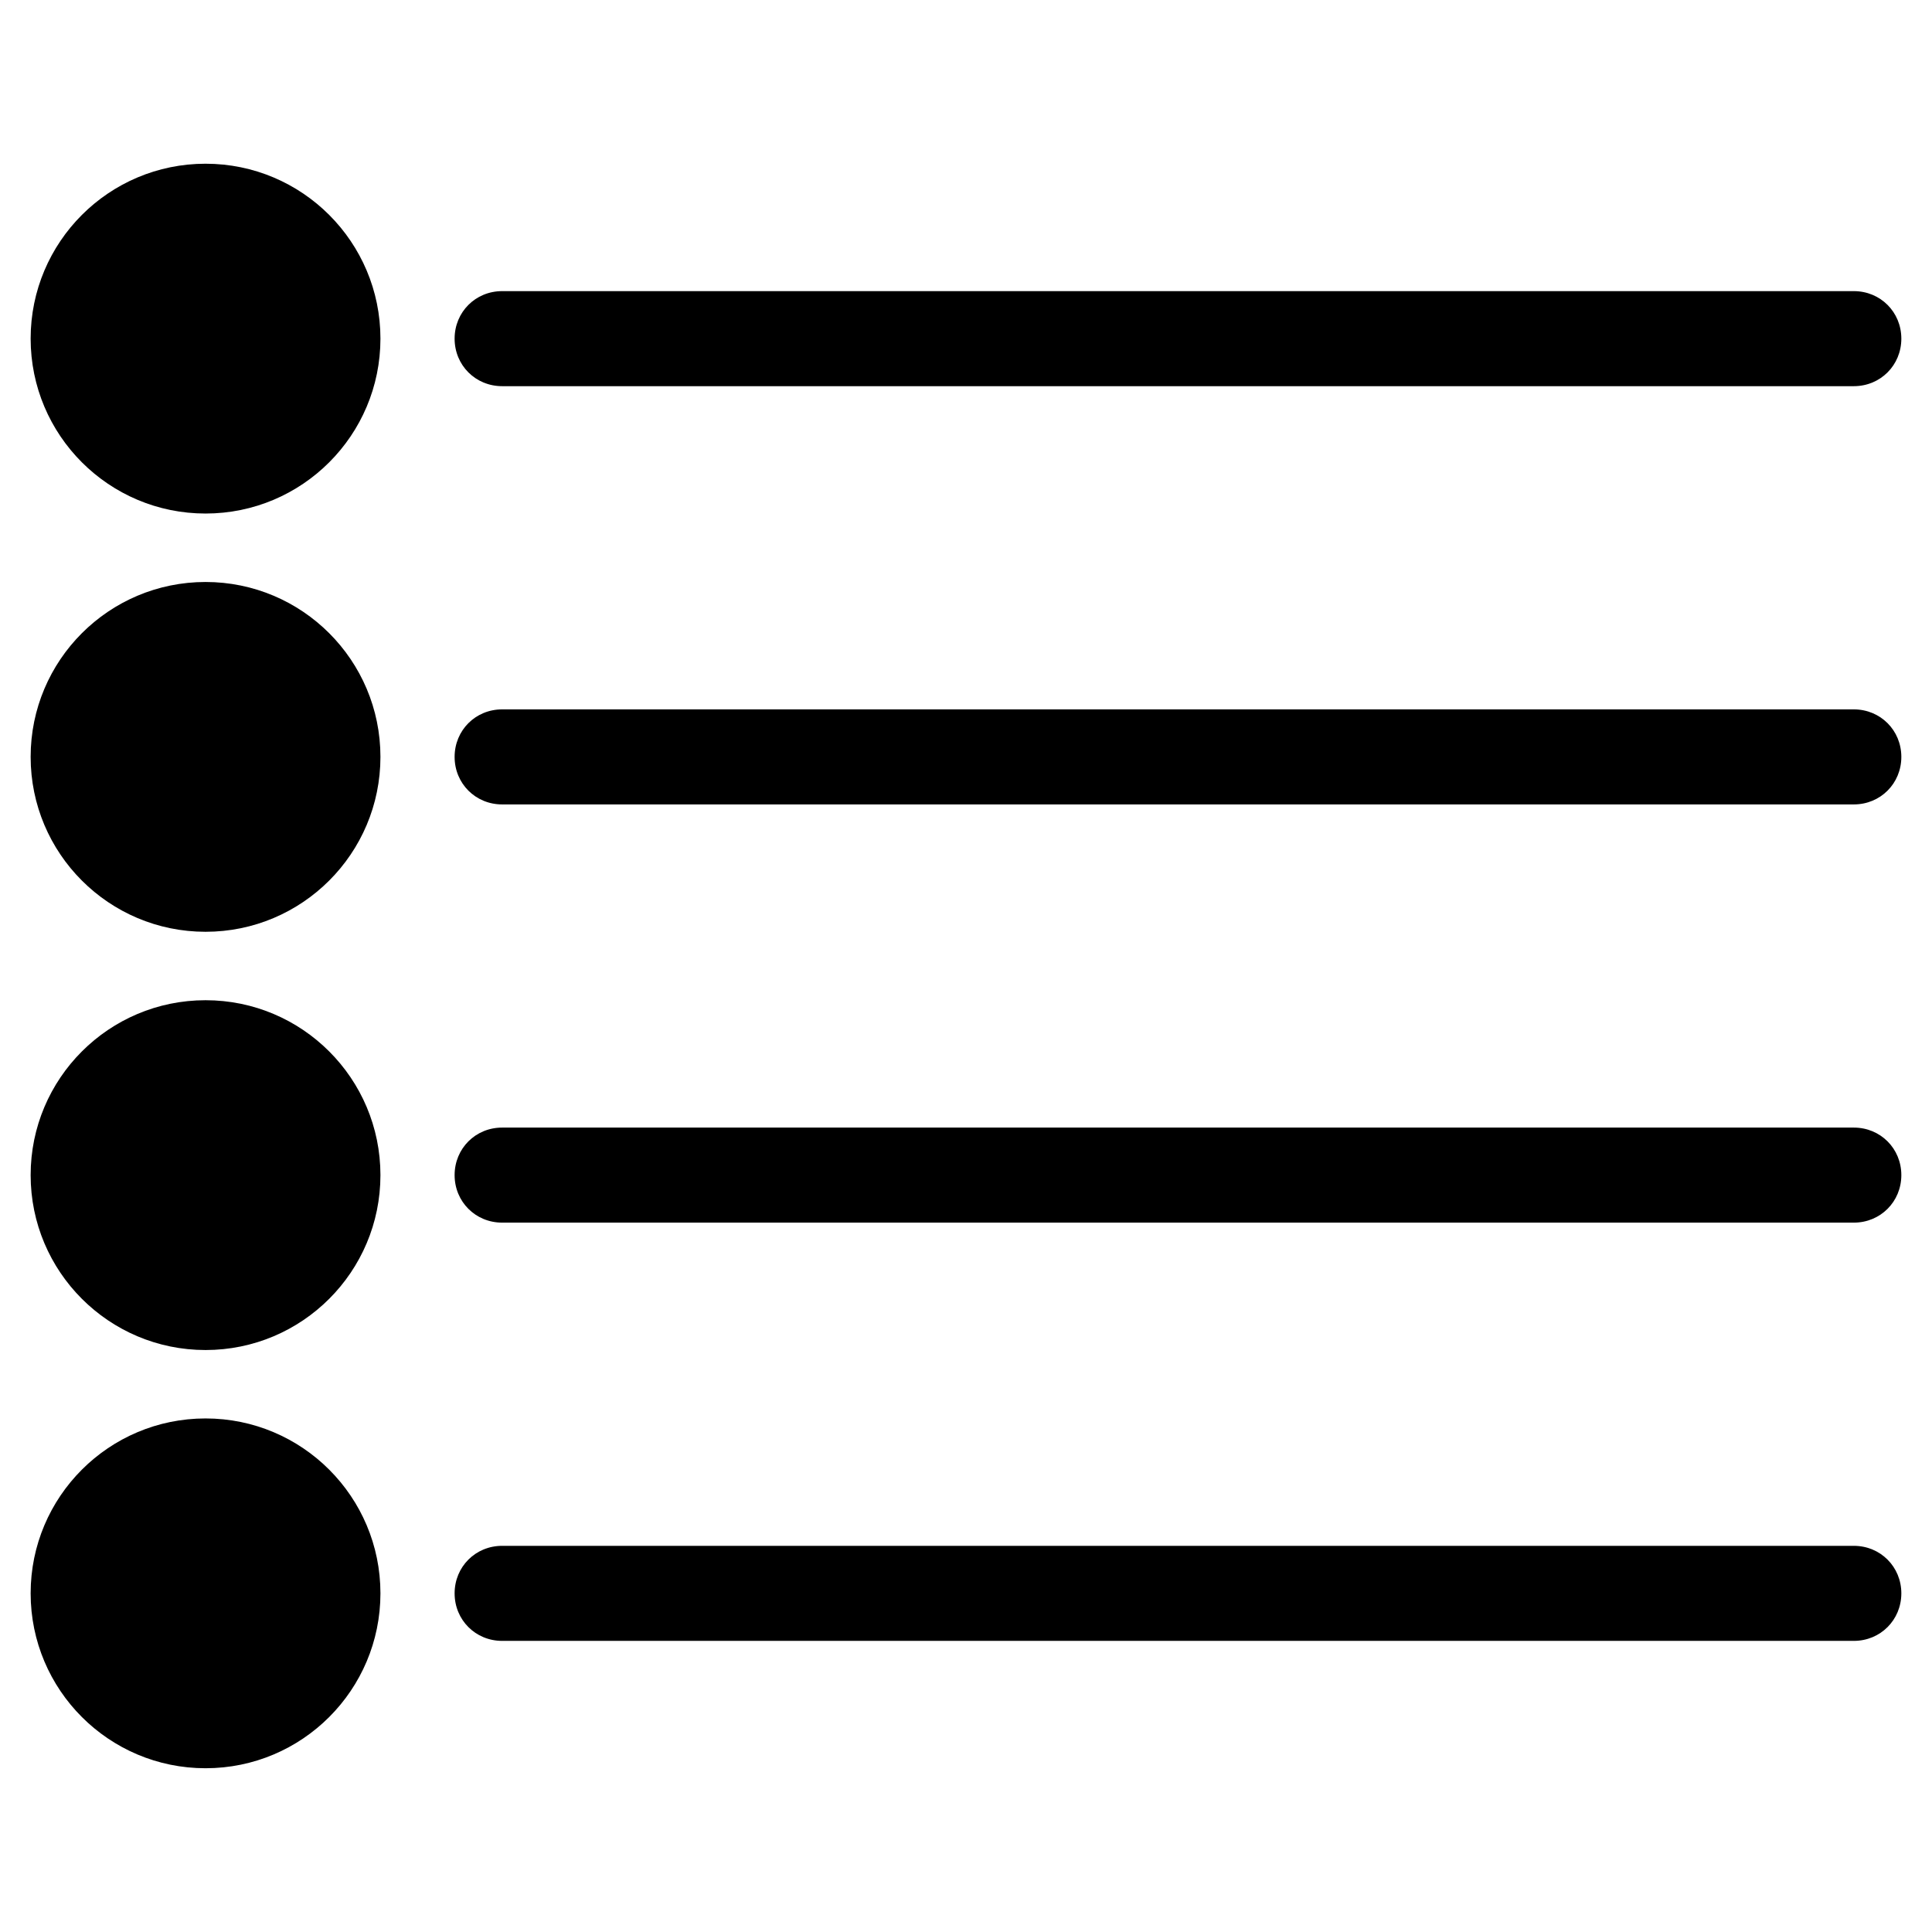
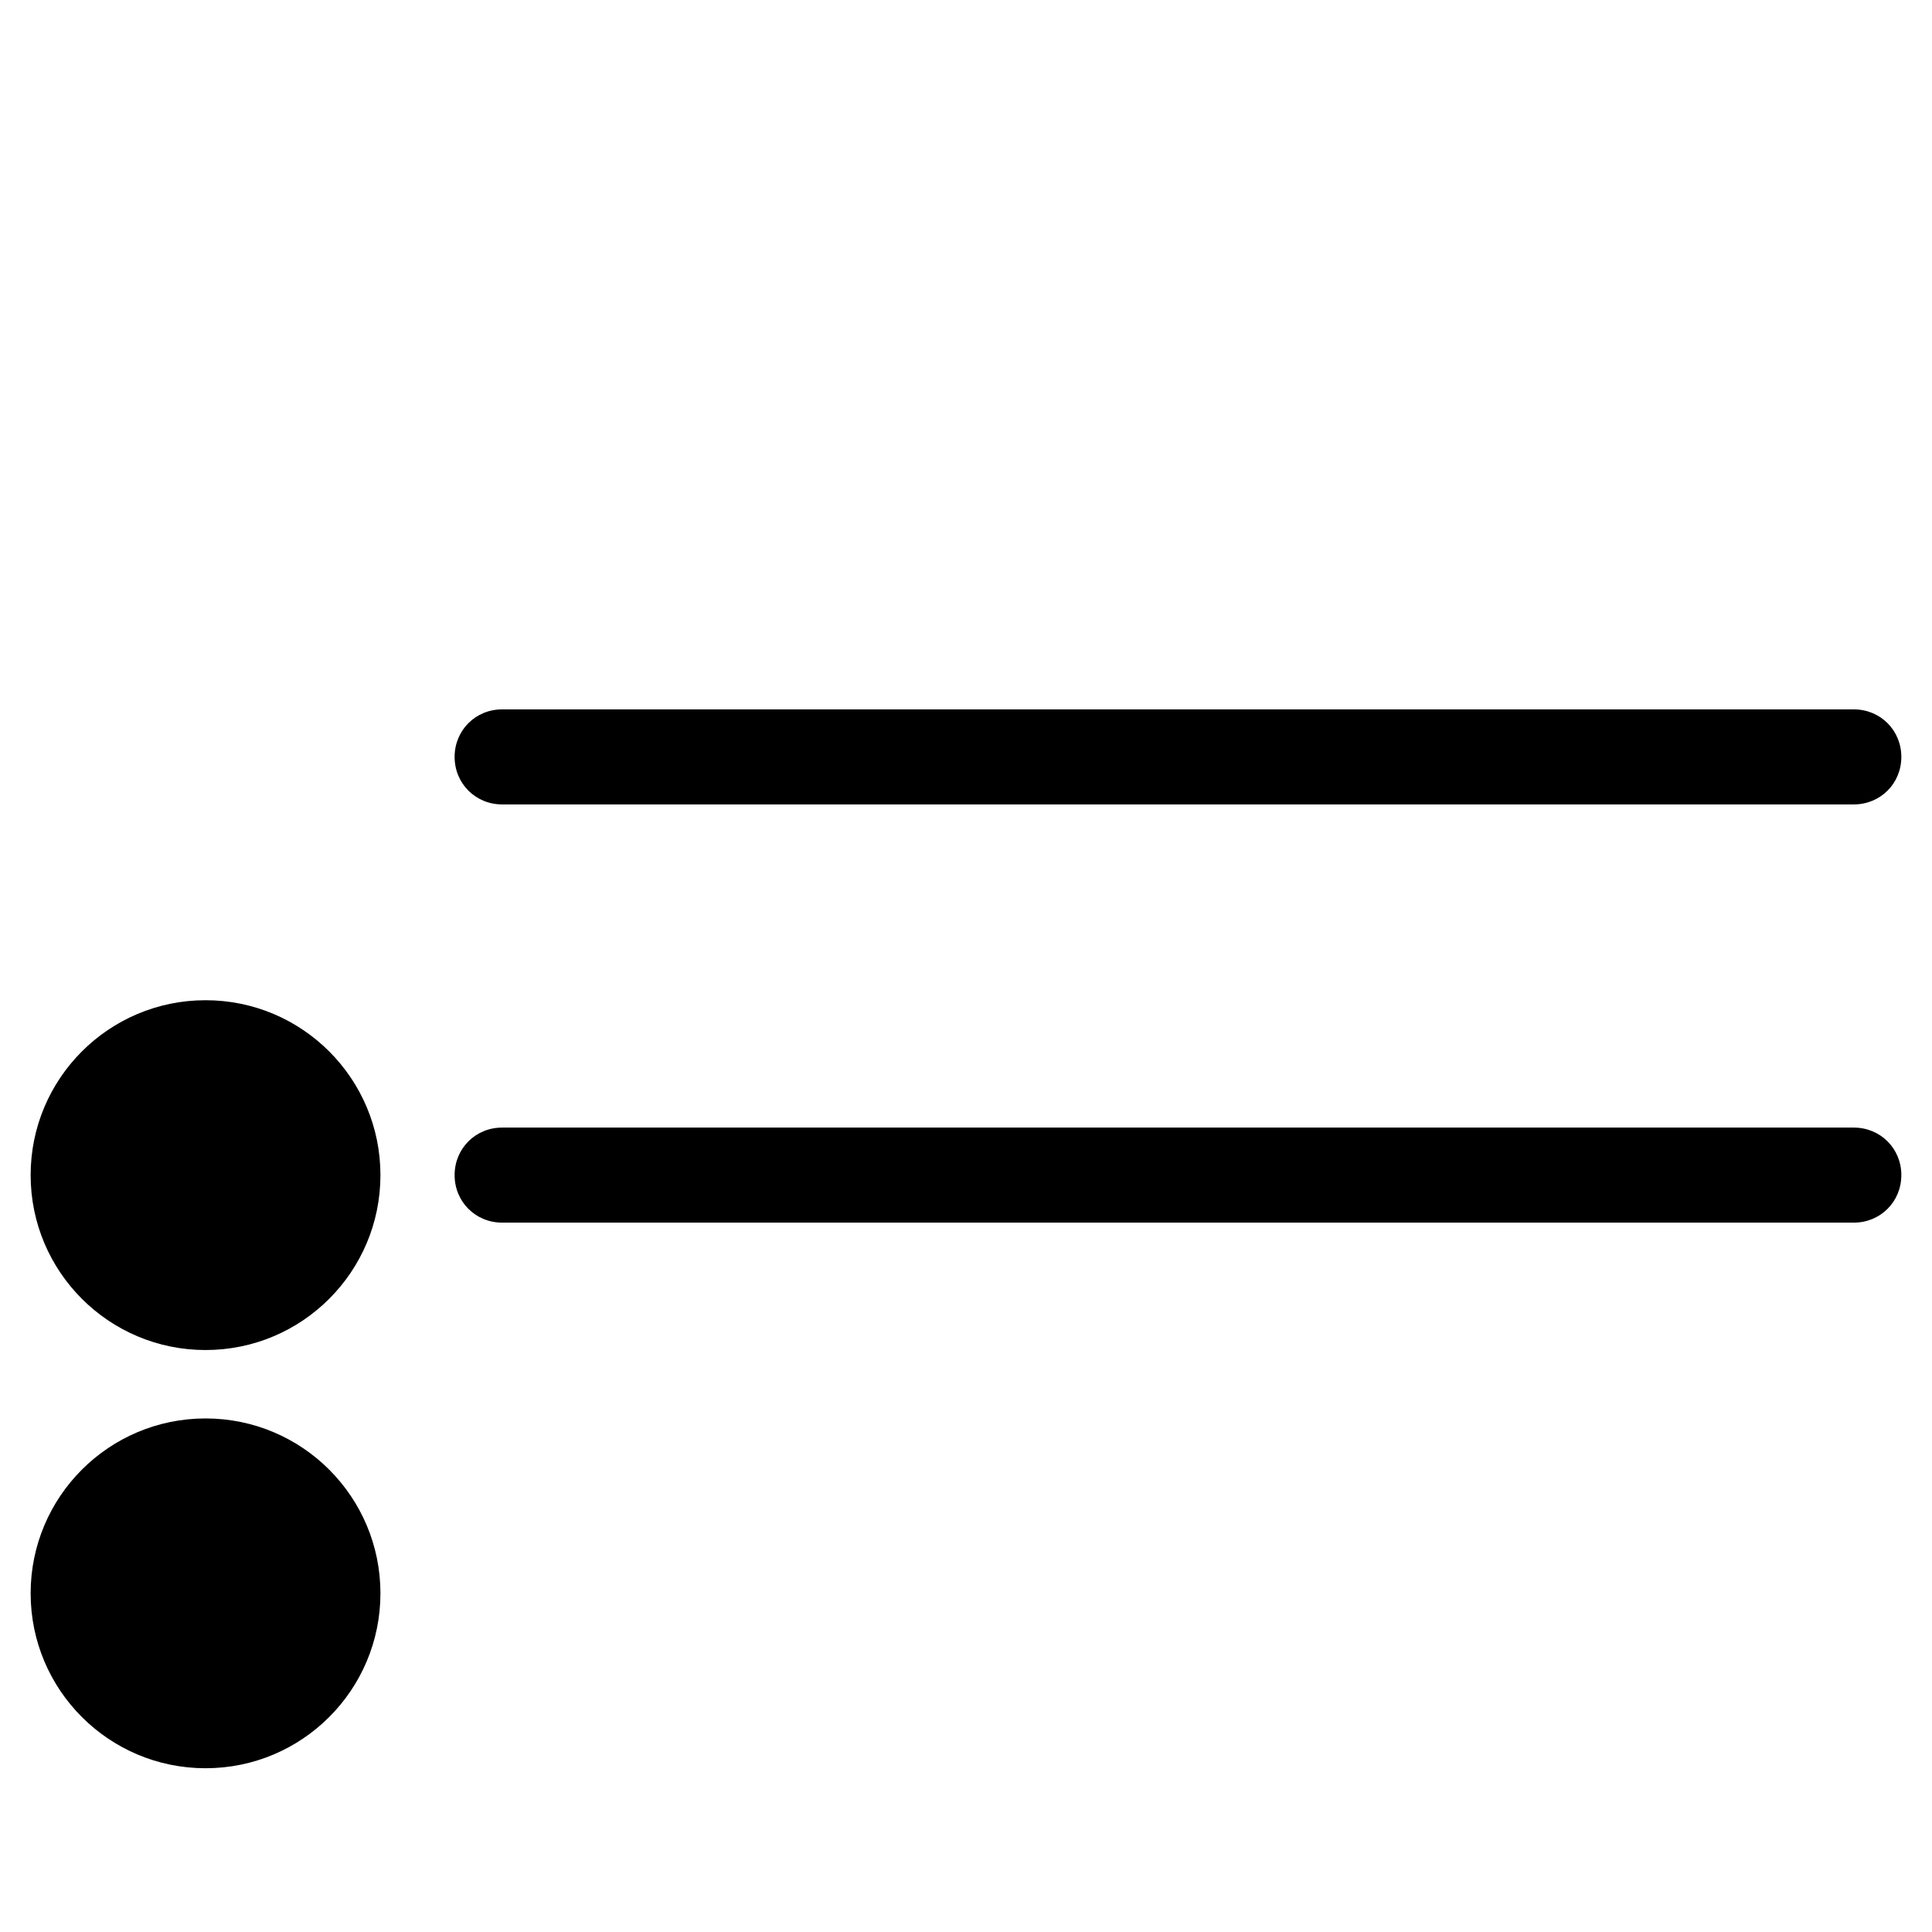
<svg xmlns="http://www.w3.org/2000/svg" fill="#000000" width="800px" height="800px" version="1.1" viewBox="144 144 512 512">
  <g>
-     <path d="m244.82 233.74c0 25.598-20.75 46.352-46.348 46.352-25.602 0-46.352-20.754-46.352-46.352 0-25.598 20.75-46.352 46.352-46.352 25.598 0 46.348 20.754 46.348 46.352" />
-     <path d="m635.28 246.34h-358.21c-7.055 0-12.594-5.543-12.594-12.594 0-7.055 5.543-12.594 12.594-12.594h358.21c7.055 0 12.594 5.543 12.594 12.594 0 7.051-5.539 12.594-12.594 12.594z" />
-     <path d="m244.82 344.58c0 25.602-20.75 46.352-46.348 46.352-25.602 0-46.352-20.75-46.352-46.352 0-25.598 20.75-46.348 46.352-46.348 25.598 0 46.348 20.75 46.348 46.348" />
    <path d="m635.28 357.18h-358.21c-7.055 0-12.594-5.543-12.594-12.594 0-7.055 5.543-12.594 12.594-12.594h358.21c7.055 0 12.594 5.543 12.594 12.594s-5.539 12.594-12.594 12.594z" />
    <path d="m244.82 455.42c0 25.598-20.75 46.352-46.348 46.352-25.602 0-46.352-20.754-46.352-46.352 0-25.598 20.75-46.352 46.352-46.352 25.598 0 46.348 20.754 46.348 46.352" />
    <path d="m635.28 468.01h-358.21c-7.055 0-12.594-5.543-12.594-12.594 0-7.055 5.543-12.594 12.594-12.594h358.21c7.055 0 12.594 5.543 12.594 12.594 0 7.055-5.539 12.594-12.594 12.594z" />
    <path d="m244.82 566.25c0 25.602-20.75 46.352-46.348 46.352-25.602 0-46.352-20.75-46.352-46.352 0-25.598 20.75-46.348 46.352-46.348 25.598 0 46.348 20.75 46.348 46.348" />
-     <path d="m635.28 578.85h-358.21c-7.055 0-12.594-5.543-12.594-12.594 0-7.055 5.543-12.594 12.594-12.594h358.21c7.055 0 12.594 5.543 12.594 12.594 0 7.051-5.539 12.594-12.594 12.594z" />
  </g>
</svg>